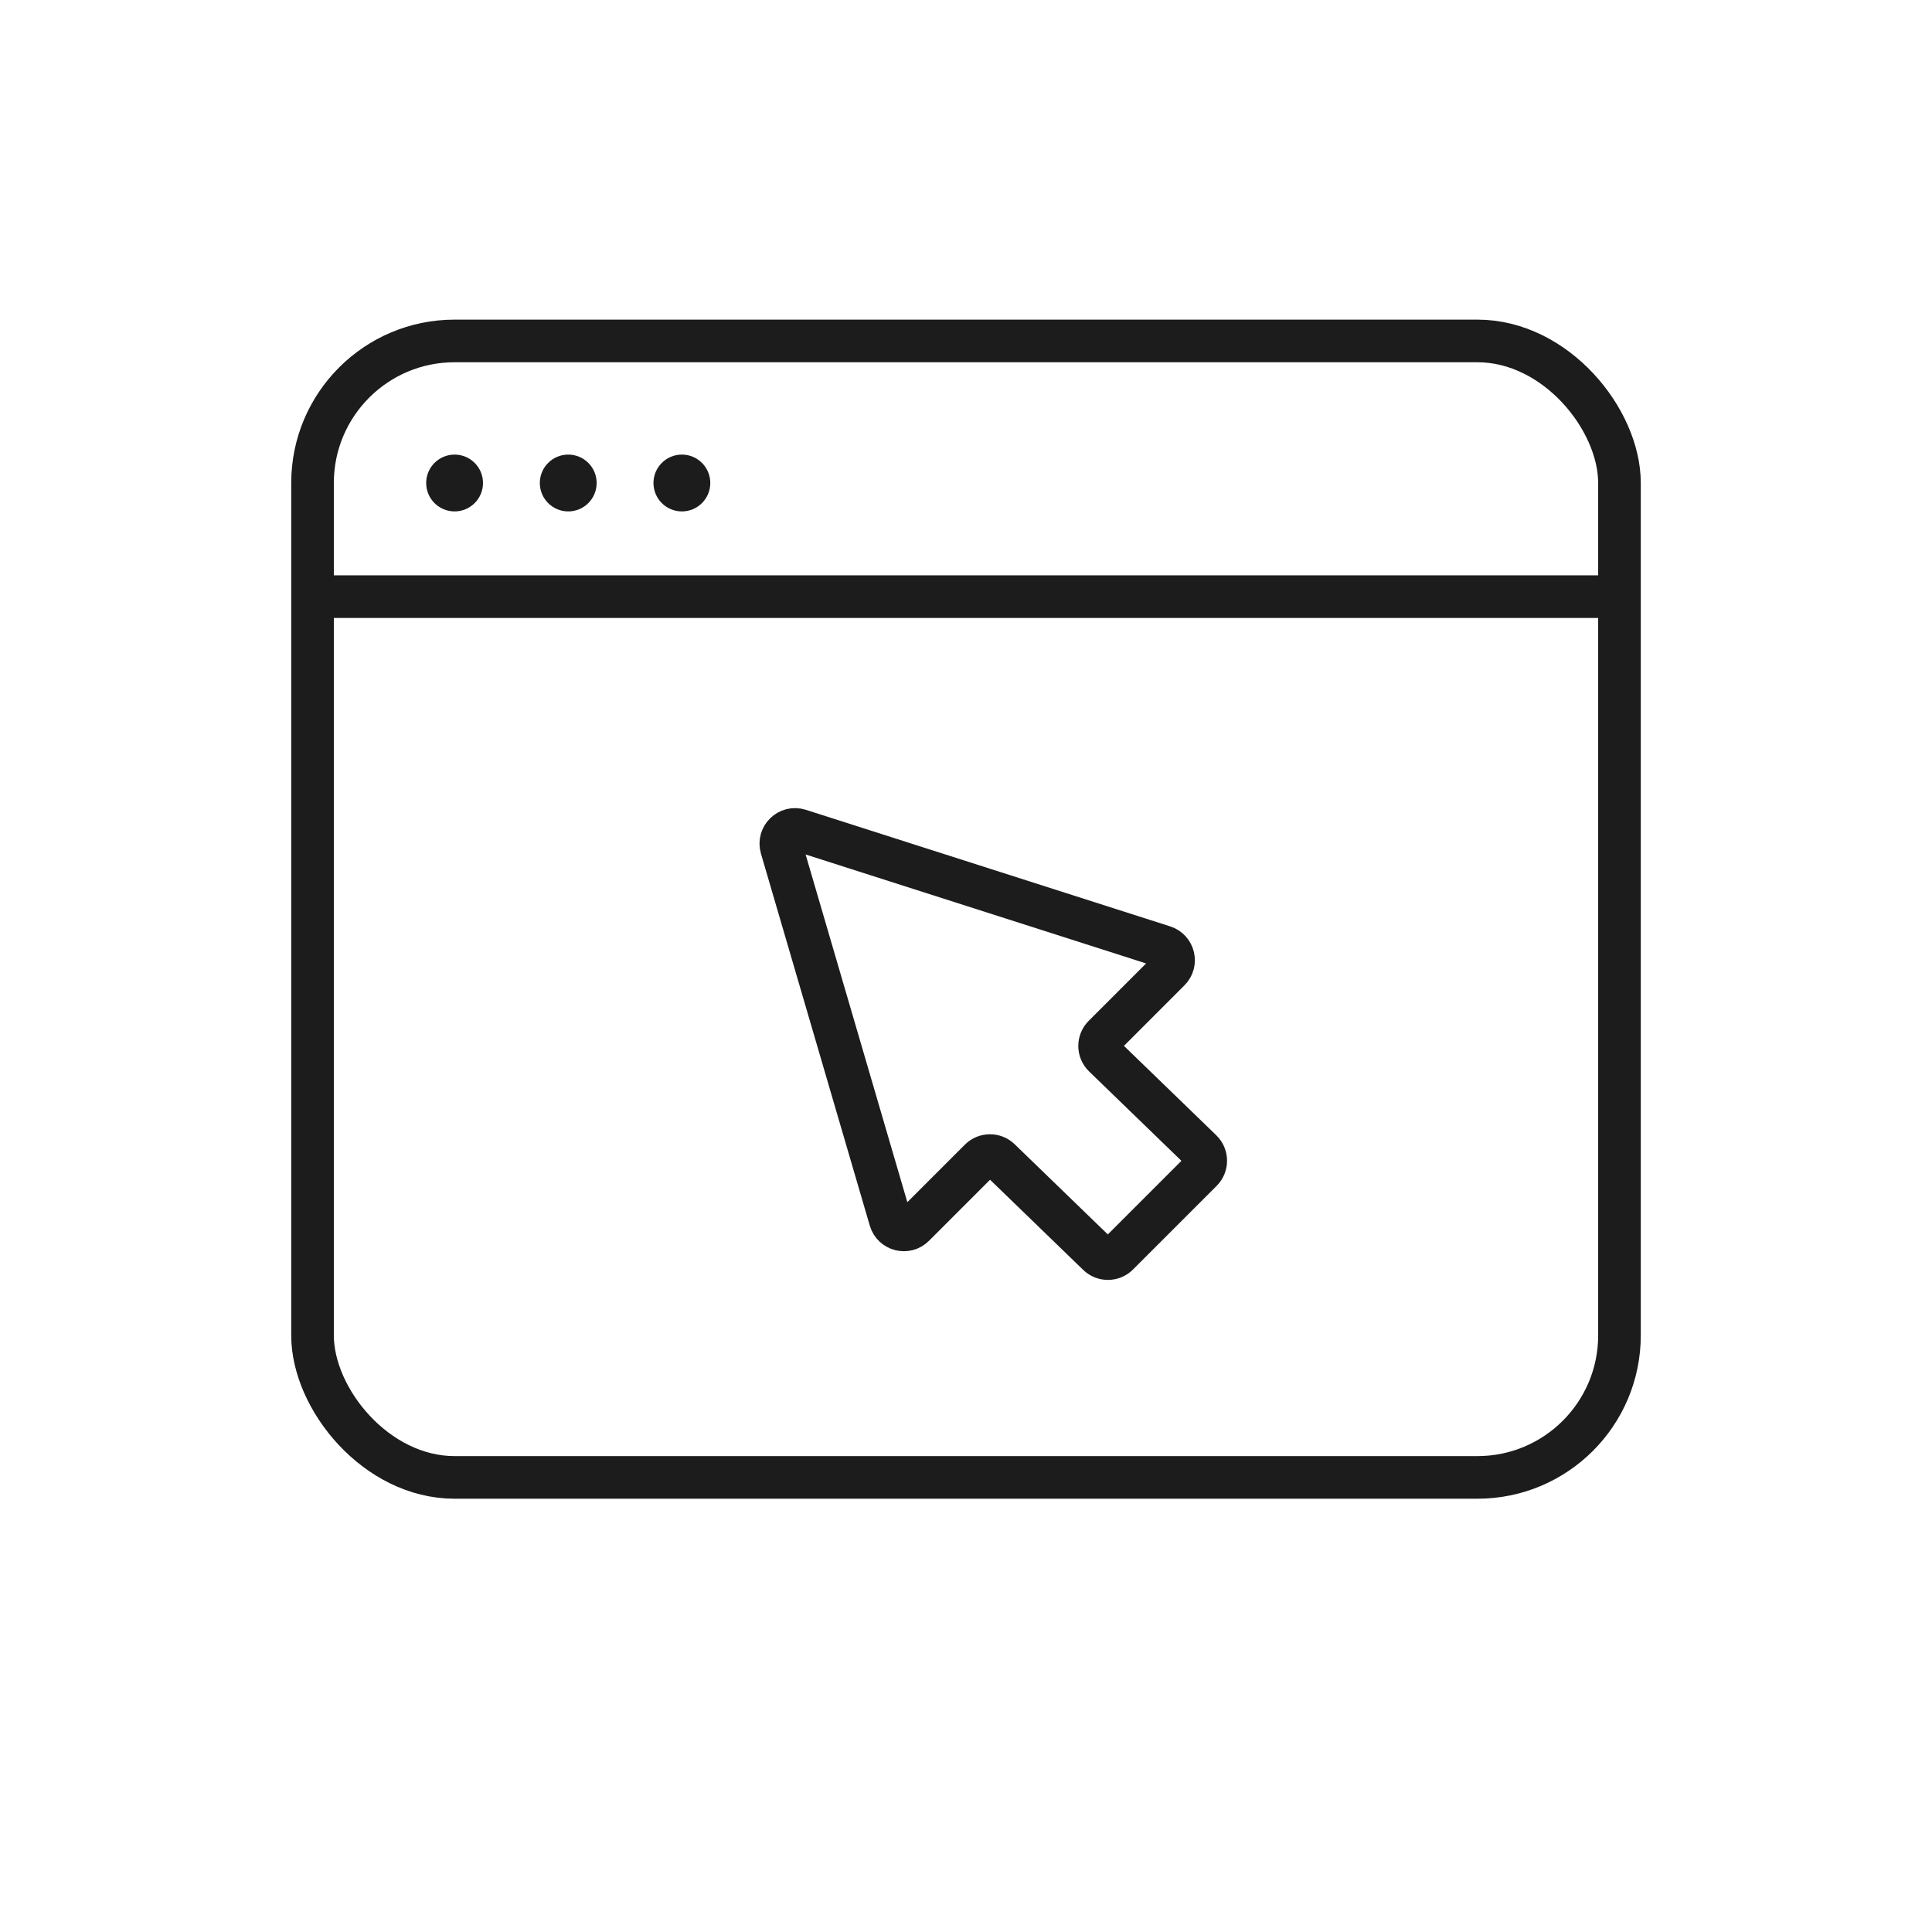
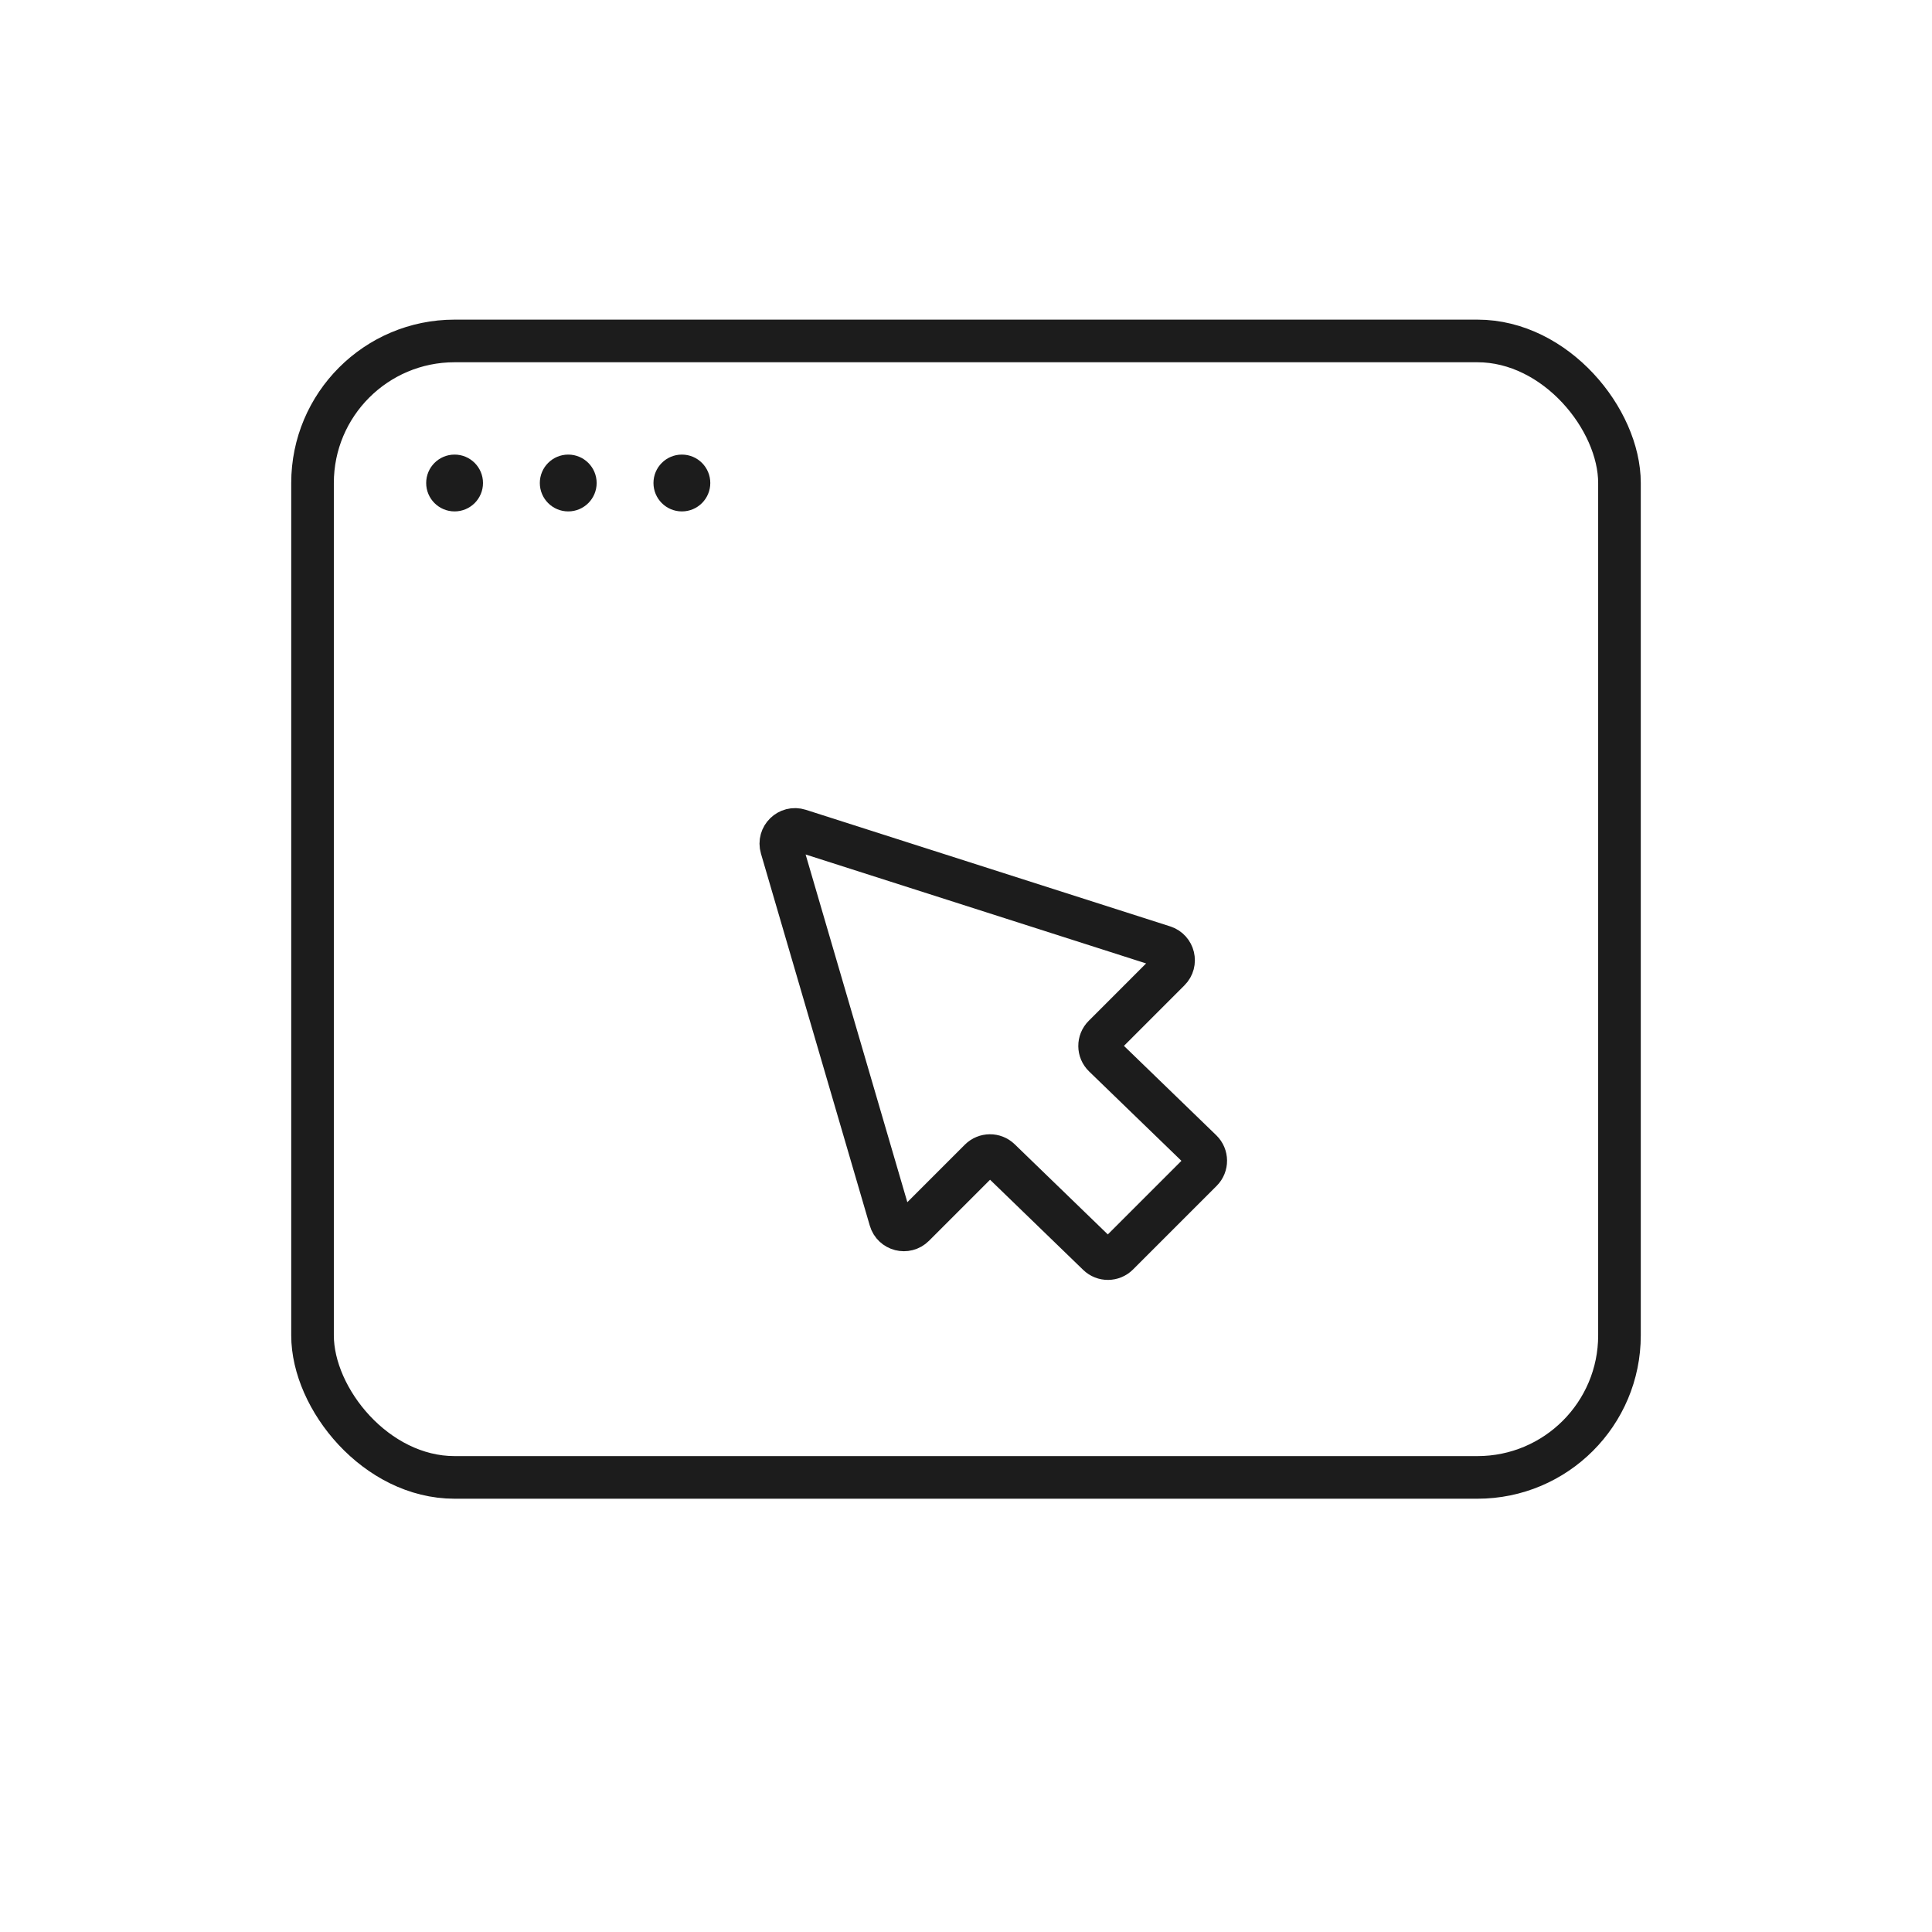
<svg xmlns="http://www.w3.org/2000/svg" width="68" height="68" viewBox="0 0 68 68" fill="none">
-   <path d="M11 21H57" stroke="#1C1C1C" stroke-width="1.5" stroke-miterlimit="10" />
  <circle cx="16" cy="17" r="1" fill="#1C1C1C" />
  <circle cx="20" cy="17" r="1" fill="#1C1C1C" />
  <circle cx="24" cy="17" r="1" fill="#1C1C1C" />
  <rect x="11" y="12" width="46" height="40" rx="5" stroke="#1C1C1C" stroke-width="1.5" stroke-miterlimit="10" stroke-linecap="round" />
  <path fill-rule="evenodd" clip-rule="evenodd" d="M28.135 29.217C27.753 29.095 27.39 29.449 27.503 29.834L31.334 42.929C31.44 43.294 31.898 43.411 32.167 43.142L34.49 40.819C34.684 40.626 34.996 40.623 35.192 40.813L38.647 44.158C38.843 44.348 39.155 44.345 39.348 44.152L42.292 41.208C42.489 41.011 42.487 40.69 42.286 40.495L38.855 37.173C38.654 36.979 38.651 36.658 38.849 36.461L41.159 34.15C41.424 33.886 41.314 33.434 40.958 33.32L28.135 29.217Z" stroke="#1C1C1C" stroke-width="1.5" stroke-miterlimit="10" stroke-linecap="round" />
</svg>